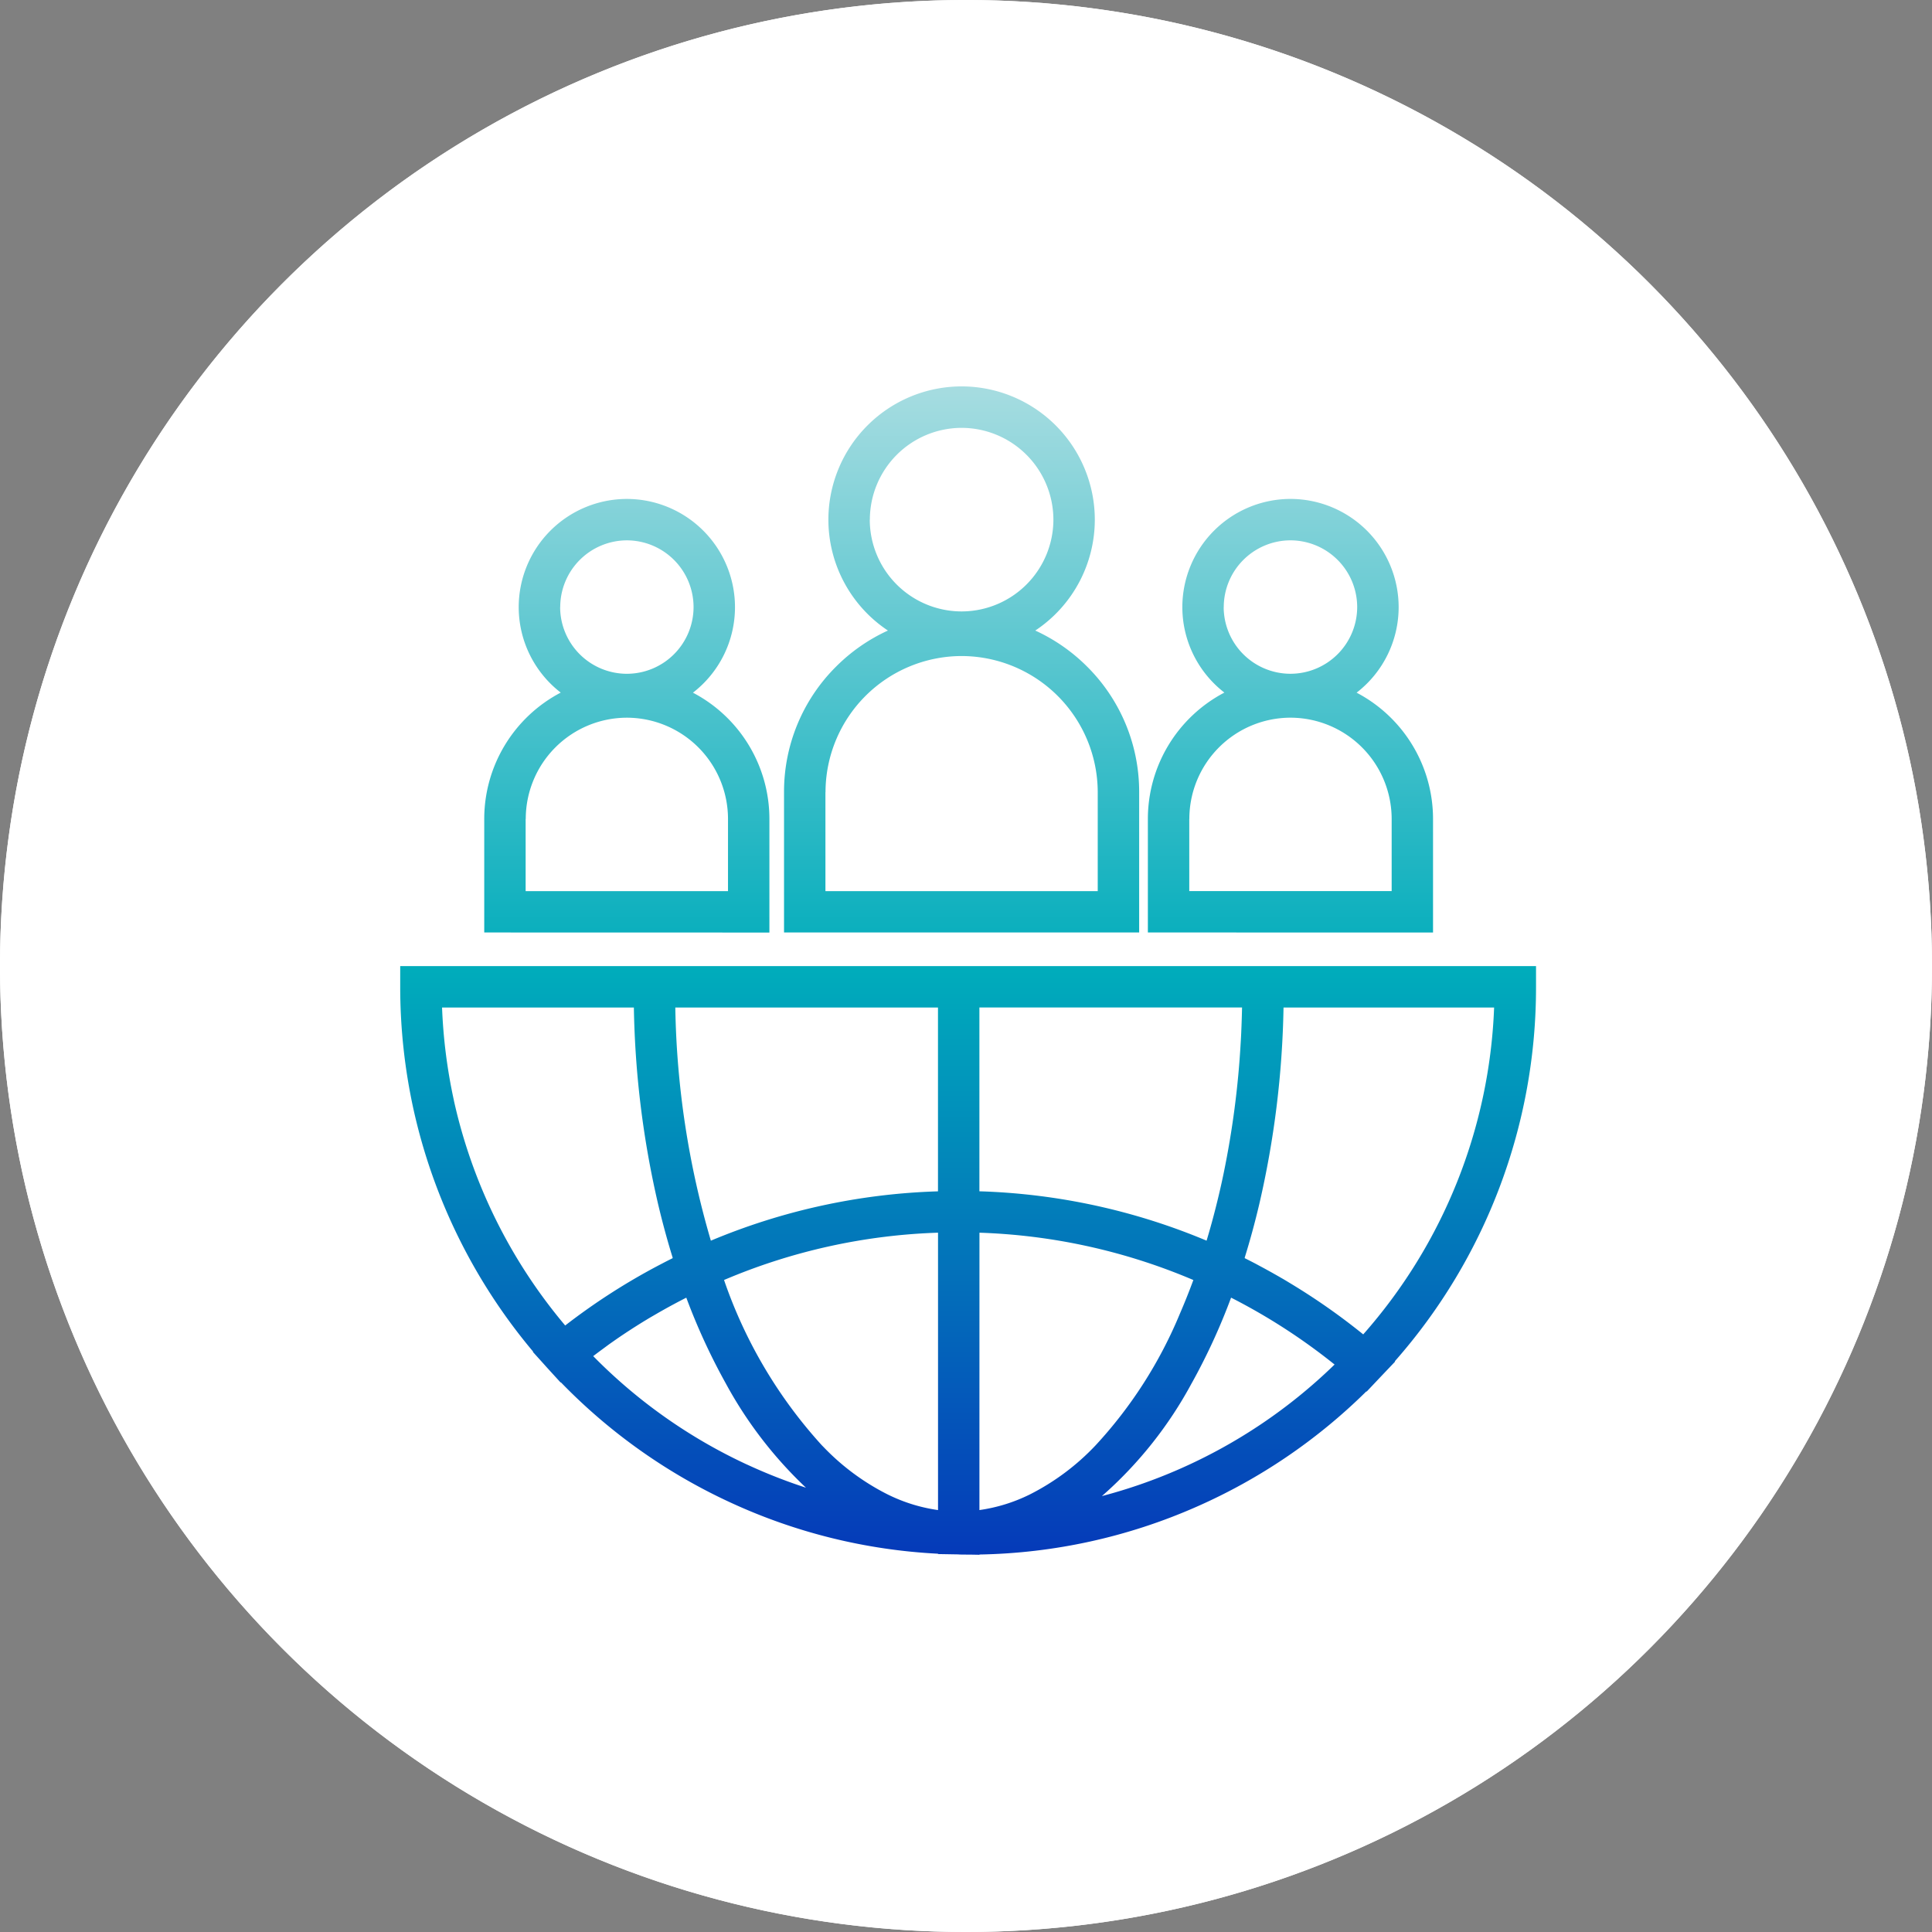
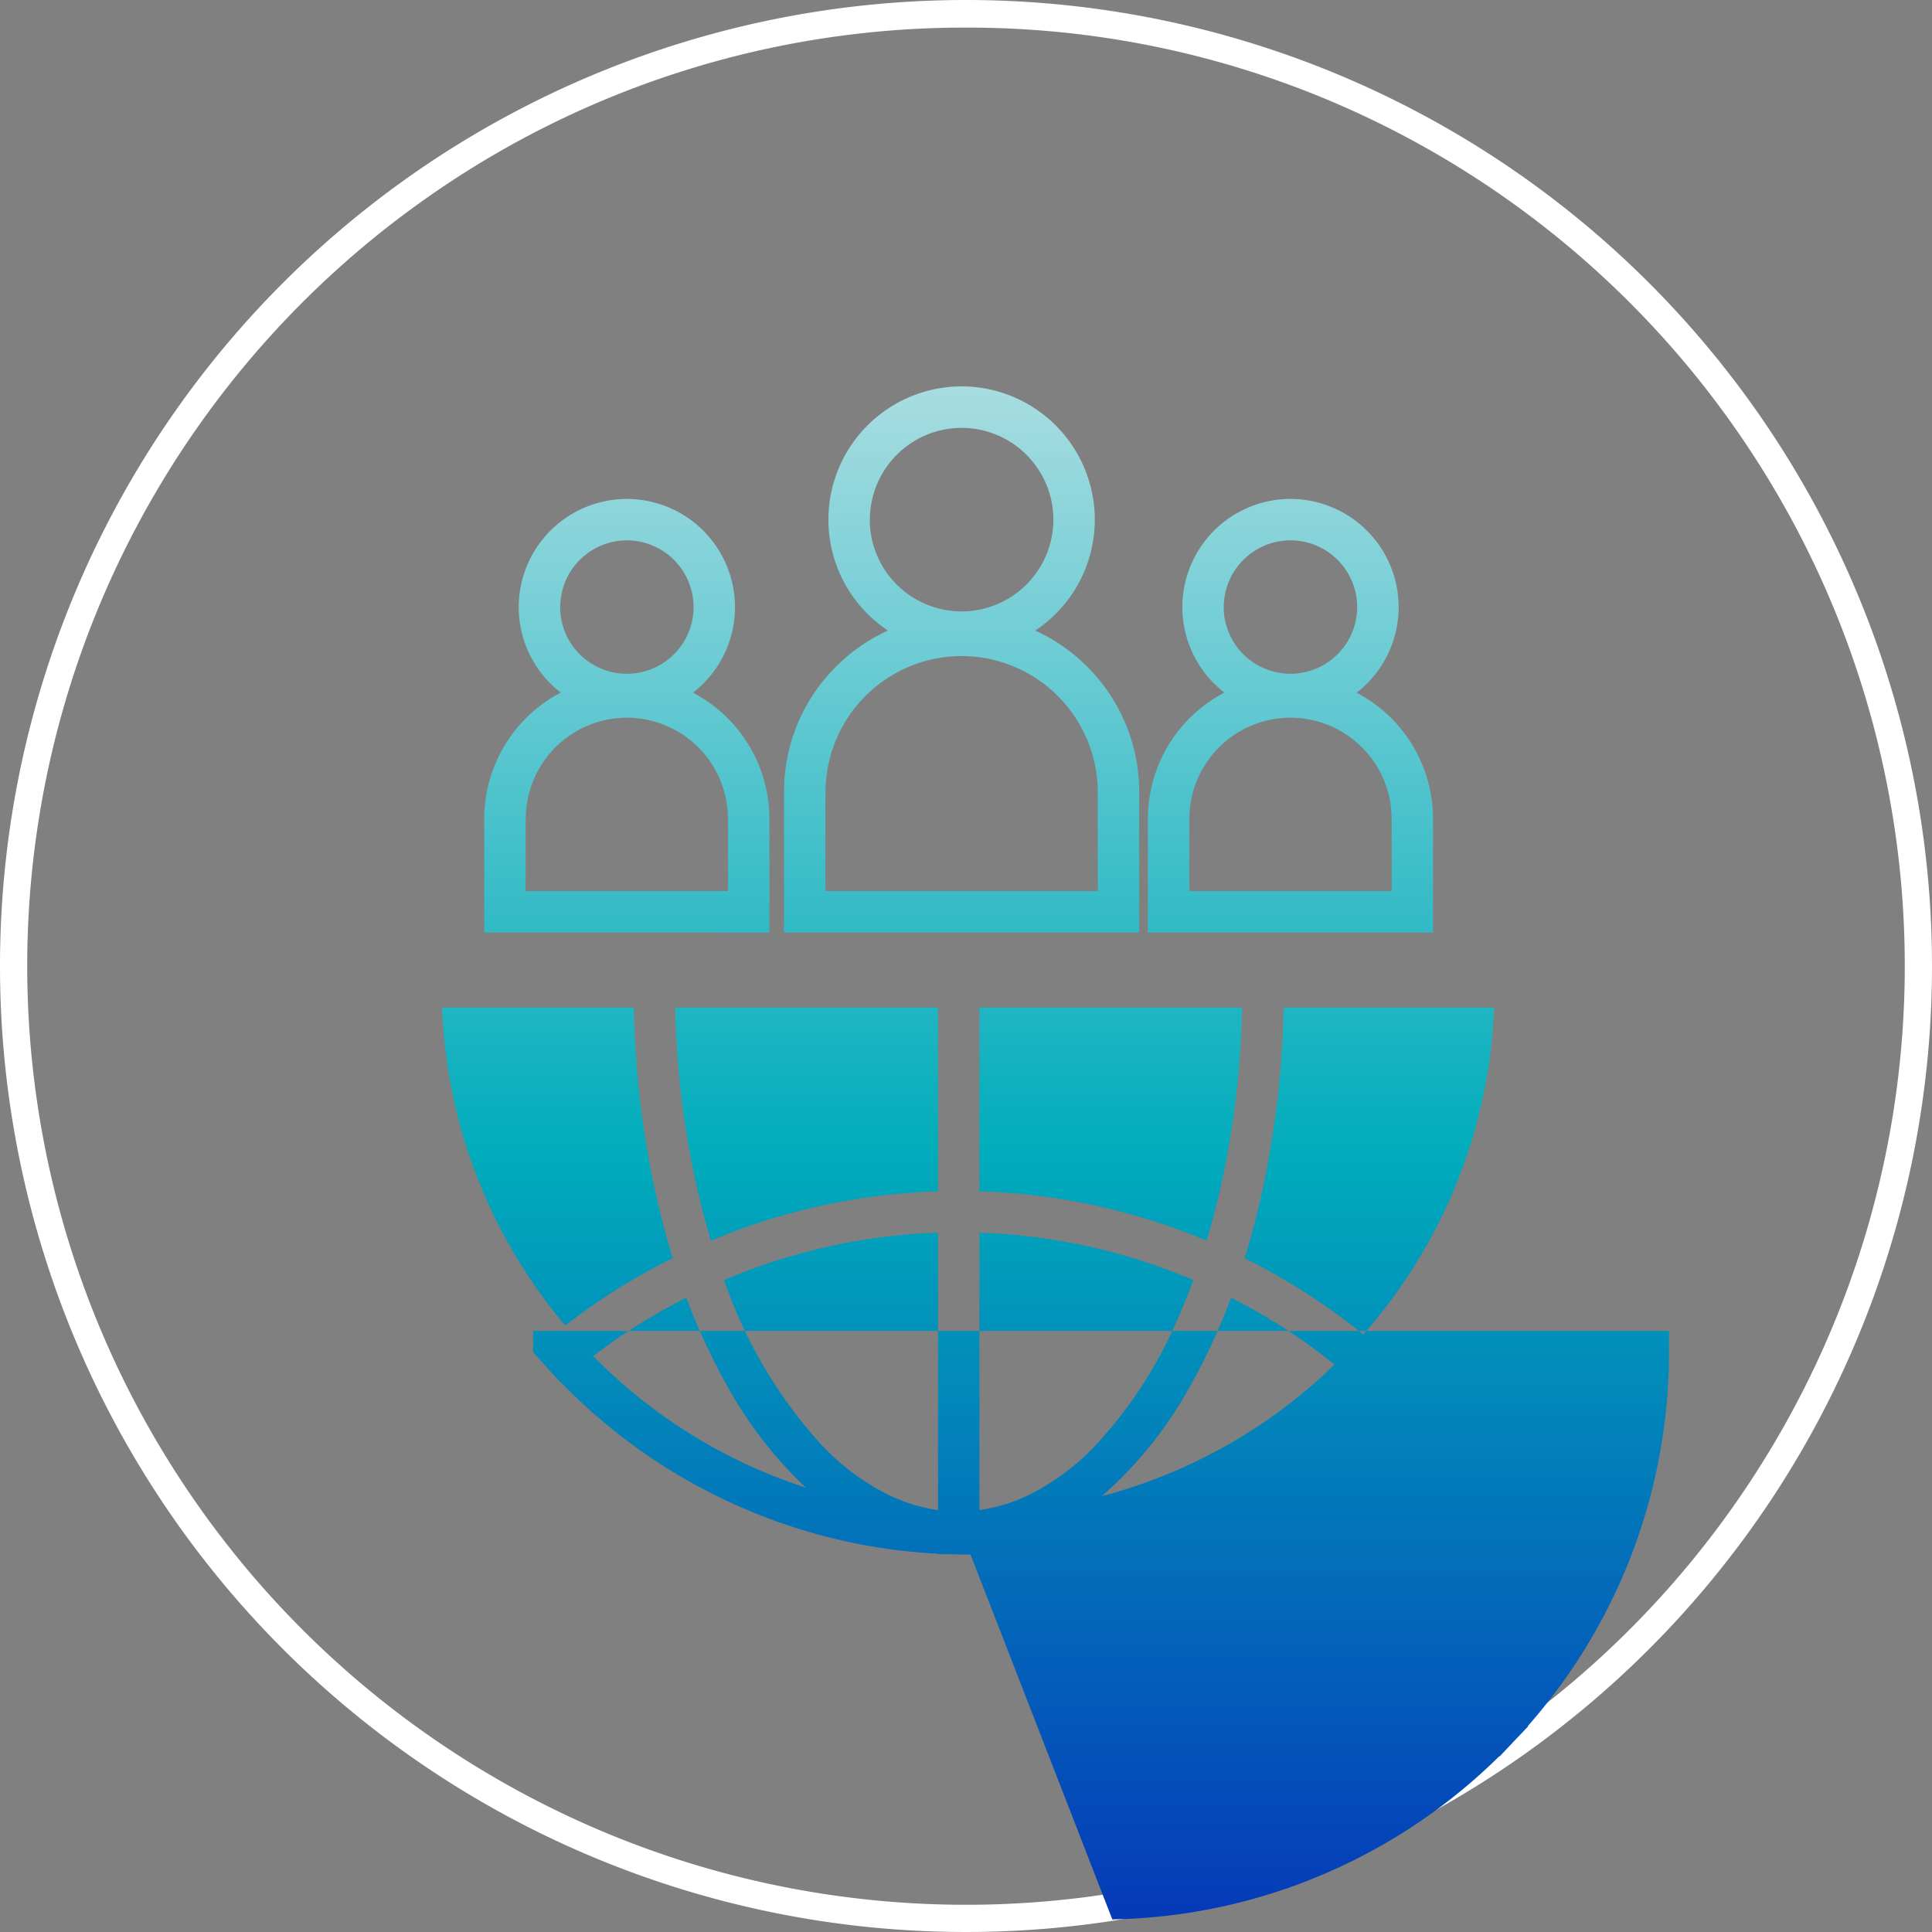
<svg xmlns="http://www.w3.org/2000/svg" width="140" height="140" viewBox="0 0 140 140">
  <rect x="0" y="0" width="140" height="140" fill="#808080" stroke="none" />
  <defs>
    <linearGradient id="linear-gradient" x1="0.5" x2="0.5" y2="1" gradientUnits="objectBoundingBox">
      <stop offset="0" stop-color="#a8dde1" />
      <stop offset="0.5" stop-color="#00acbb" />
      <stop offset="1" stop-color="#0539b9" />
    </linearGradient>
  </defs>
  <g id="Group_15264" data-name="Group 15264" transform="translate(7985 5730)">
-     <circle id="Ellipse_520" data-name="Ellipse 520" cx="70" cy="70" r="70" transform="translate(-7985 -5730)" fill="#fff" />
    <path id="Ellipse_520_-_Outline" data-name="Ellipse 520 - Outline" d="M70,2A67.673,67.673,0,0,0,31.982,13.612,68.2,68.2,0,0,0,7.343,43.532a67.908,67.908,0,0,0,6.269,64.486,68.2,68.2,0,0,0,29.92,24.639,67.908,67.908,0,0,0,64.486-6.269,68.2,68.2,0,0,0,24.639-29.92,67.908,67.908,0,0,0-6.269-64.486A68.2,68.2,0,0,0,96.468,7.343,67.572,67.572,0,0,0,70,2m0-2A70,70,0,1,1,0,70,70,70,0,0,1,70,0Z" transform="translate(-7985 -5730)" fill="#fff" />
    <g id="Group_12518" data-name="Group 12518" transform="translate(11138 -13878)">
      <rect id="Rectangle_24146" data-name="Rectangle 24146" width="90" height="90" transform="translate(-19098 8173)" fill="none" />
      <g id="Group_12642" data-name="Group 12642" transform="translate(-19092.252 8175.637)">
        <g id="Group_12643" data-name="Group 12643" transform="translate(2.047 2.158)">
-           <path id="Union_190" data-name="Union 190" d="M20440.58-7363.986h-.178c-.16,0-.309-.005-.453-.005-.088,0-.17,0-.252-.01l-1.475-.025v-.025a40.734,40.734,0,0,1-15.076-3.727,41.012,41.012,0,0,1-12.252-8.692l-.018.015-.967-1.059c-.115-.127-.23-.257-.346-.386l-.7-.776.021-.017a41.082,41.082,0,0,1-8.672-17.567,41.37,41.37,0,0,1-.961-8.872v-1.5h16.922v0l1.5,0h63.883v1.5a40.938,40.938,0,0,1-10.232,27.135l.023.021-1.084,1.141-.982,1.038-.02-.017a40.986,40.986,0,0,1-12.326,8.37,40.748,40.748,0,0,1-15.709,3.451v.019Zm-2.357-3.228v-20.1a43.131,43.131,0,0,0-15.506,3.428,34.294,34.294,0,0,0,7.086,11.977c.047.049.1.1.143.146a17.058,17.058,0,0,0,4.648,3.427l.156.075A11.97,11.97,0,0,0,20438.223-7367.214Zm3,0a12.031,12.031,0,0,0,3.629-1.12,17.229,17.229,0,0,0,4.791-3.573,32.131,32.131,0,0,0,6.105-9.534q.513-1.184.977-2.443a43.139,43.139,0,0,0-15.5-3.429Zm15.4-9.226a29.407,29.407,0,0,1-6.525,8.213,37.873,37.873,0,0,0,5.625-1.962,38.03,38.03,0,0,0,11.236-7.572l-.1-.078a43.551,43.551,0,0,0-7.4-4.768A45.01,45.01,0,0,1,20456.625-7376.44Zm-32.219,5.937a38.37,38.37,0,0,0,4.25,1.669,30.177,30.177,0,0,1-5.834-7.6,45.207,45.207,0,0,1-2.838-6.171q-.867.44-1.715.918l-.121.069c-.09.05-.178.1-.266.152l-.135.078c-.115.067-.232.136-.346.2l-.145.086c-.08.047-.158.1-.238.144l-.148.09-.332.206-.082.052-.316.2c-.037.024-.074.047-.109.071l-.322.209-.051.033-.379.253-.066.045c-.107.073-.215.146-.32.22l-.074.051-.365.256-.074.053-.271.2-.146.108-.176.129c-.184.136-.367.273-.549.413A38.061,38.061,0,0,0,20424.406-7370.5Zm44.629-9.44a37.939,37.939,0,0,0,9.486-23.688h-15.26a68.109,68.109,0,0,1-1.76,14.259q-.472,2-1.057,3.88l.014.006-.006.02c.256.128.512.258.766.391l.111.059.184.1.16.085.156.084.23.126.156.086.242.134.107.061.223.126.113.064.227.132.1.056.3.179.123.075.191.115.154.094.135.083.193.119.066.042A46.825,46.825,0,0,1,20469.035-7379.944Zm-65.895-16.959a38.084,38.084,0,0,0,8.068,16.313,46.384,46.384,0,0,1,6.768-4.356l.01-.005.24-.125q.381-.2.768-.392l-.006-.018.012-.005q-.583-1.881-1.055-3.875a67.686,67.686,0,0,1-1.76-14.264h-13.9A38.428,38.428,0,0,0,20403.141-7396.9Zm54.545,10.168q.149-.494.291-1a.273.273,0,0,0,.01-.038l.07-.25q.275-1.006.521-2.043.185-.779.348-1.568a64.836,64.836,0,0,0,1.234-9.478l.012-.19c0-.053.006-.1.008-.157.008-.139.014-.278.02-.417,0,0,0-.006,0-.009q.038-.872.057-1.75h-19.033v13.321A46.1,46.1,0,0,1,20457.686-7386.735Zm-35.924,0a46.1,46.1,0,0,1,16.461-3.576v-13.321h-19.035A63.458,63.458,0,0,0,20421.762-7386.735Zm31.67-22.335v-8.229a10.34,10.34,0,0,1,5.545-9.154,7.825,7.825,0,0,1-3.047-6.194,7.847,7.847,0,0,1,7.834-7.839,7.847,7.847,0,0,1,7.84,7.839,7.827,7.827,0,0,1-3.047,6.2,10.337,10.337,0,0,1,5.539,9.153v8.229Zm3-8.229v5.232h14.666v-5.232a7.344,7.344,0,0,0-7.336-7.335A7.342,7.342,0,0,0,20456.434-7417.3Zm2.494-15.349a4.843,4.843,0,0,0,4.836,4.832,4.841,4.841,0,0,0,4.838-4.832,4.842,4.842,0,0,0-4.838-4.837A4.844,4.844,0,0,0,20458.928-7432.648Zm-31.859,23.578v-10.162a12.775,12.775,0,0,1,3.768-9.1,12.861,12.861,0,0,1,3.76-2.616,9.654,9.654,0,0,1-4.314-8.04,9.667,9.667,0,0,1,9.652-9.653,9.665,9.665,0,0,1,9.654,9.653,9.648,9.648,0,0,1-4.314,8.04,12.886,12.886,0,0,1,3.76,2.616,12.783,12.783,0,0,1,3.768,9.1v10.162Zm3-10.162v7.166h19.732v-7.166a9.884,9.884,0,0,0-9.869-9.869A9.881,9.881,0,0,0,20430.07-7419.232Zm3.213-19.753a6.659,6.659,0,0,0,6.65,6.651,6.66,6.66,0,0,0,6.656-6.651,6.663,6.663,0,0,0-6.656-6.651A6.662,6.662,0,0,0,20433.283-7438.986Zm-27.937,29.916v-8.229a10.342,10.342,0,0,1,5.543-9.154,7.823,7.823,0,0,1-3.045-6.194,7.846,7.846,0,0,1,7.834-7.839,7.846,7.846,0,0,1,7.838,7.839,7.821,7.821,0,0,1-3.047,6.2,10.335,10.335,0,0,1,5.541,9.153v8.229Zm3-8.229v5.232h14.664v-5.232a7.342,7.342,0,0,0-7.334-7.335A7.339,7.339,0,0,0,20408.348-7417.3Zm2.5-15.349a4.84,4.84,0,0,0,4.832,4.832,4.839,4.839,0,0,0,4.836-4.832,4.84,4.84,0,0,0-4.836-4.837A4.841,4.841,0,0,0,20410.846-7432.648Z" transform="translate(-20403.045 7446.844)" fill="url(#linear-gradient)" />
+           <path id="Union_190" data-name="Union 190" d="M20440.58-7363.986h-.178c-.16,0-.309-.005-.453-.005-.088,0-.17,0-.252-.01l-1.475-.025v-.025a40.734,40.734,0,0,1-15.076-3.727,41.012,41.012,0,0,1-12.252-8.692l-.018.015-.967-1.059c-.115-.127-.23-.257-.346-.386l-.7-.776.021-.017v-1.5h16.922v0l1.5,0h63.883v1.5a40.938,40.938,0,0,1-10.232,27.135l.023.021-1.084,1.141-.982,1.038-.02-.017a40.986,40.986,0,0,1-12.326,8.37,40.748,40.748,0,0,1-15.709,3.451v.019Zm-2.357-3.228v-20.1a43.131,43.131,0,0,0-15.506,3.428,34.294,34.294,0,0,0,7.086,11.977c.047.049.1.1.143.146a17.058,17.058,0,0,0,4.648,3.427l.156.075A11.97,11.97,0,0,0,20438.223-7367.214Zm3,0a12.031,12.031,0,0,0,3.629-1.12,17.229,17.229,0,0,0,4.791-3.573,32.131,32.131,0,0,0,6.105-9.534q.513-1.184.977-2.443a43.139,43.139,0,0,0-15.5-3.429Zm15.4-9.226a29.407,29.407,0,0,1-6.525,8.213,37.873,37.873,0,0,0,5.625-1.962,38.03,38.03,0,0,0,11.236-7.572l-.1-.078a43.551,43.551,0,0,0-7.4-4.768A45.01,45.01,0,0,1,20456.625-7376.44Zm-32.219,5.937a38.37,38.37,0,0,0,4.25,1.669,30.177,30.177,0,0,1-5.834-7.6,45.207,45.207,0,0,1-2.838-6.171q-.867.44-1.715.918l-.121.069c-.09.05-.178.1-.266.152l-.135.078c-.115.067-.232.136-.346.2l-.145.086c-.08.047-.158.1-.238.144l-.148.09-.332.206-.082.052-.316.2c-.037.024-.074.047-.109.071l-.322.209-.051.033-.379.253-.066.045c-.107.073-.215.146-.32.22l-.074.051-.365.256-.074.053-.271.2-.146.108-.176.129c-.184.136-.367.273-.549.413A38.061,38.061,0,0,0,20424.406-7370.5Zm44.629-9.44a37.939,37.939,0,0,0,9.486-23.688h-15.26a68.109,68.109,0,0,1-1.76,14.259q-.472,2-1.057,3.88l.014.006-.006.02c.256.128.512.258.766.391l.111.059.184.1.16.085.156.084.23.126.156.086.242.134.107.061.223.126.113.064.227.132.1.056.3.179.123.075.191.115.154.094.135.083.193.119.066.042A46.825,46.825,0,0,1,20469.035-7379.944Zm-65.895-16.959a38.084,38.084,0,0,0,8.068,16.313,46.384,46.384,0,0,1,6.768-4.356l.01-.005.24-.125q.381-.2.768-.392l-.006-.018.012-.005q-.583-1.881-1.055-3.875a67.686,67.686,0,0,1-1.76-14.264h-13.9A38.428,38.428,0,0,0,20403.141-7396.9Zm54.545,10.168q.149-.494.291-1a.273.273,0,0,0,.01-.038l.07-.25q.275-1.006.521-2.043.185-.779.348-1.568a64.836,64.836,0,0,0,1.234-9.478l.012-.19c0-.053.006-.1.008-.157.008-.139.014-.278.02-.417,0,0,0-.006,0-.009q.038-.872.057-1.75h-19.033v13.321A46.1,46.1,0,0,1,20457.686-7386.735Zm-35.924,0a46.1,46.1,0,0,1,16.461-3.576v-13.321h-19.035A63.458,63.458,0,0,0,20421.762-7386.735Zm31.67-22.335v-8.229a10.34,10.34,0,0,1,5.545-9.154,7.825,7.825,0,0,1-3.047-6.194,7.847,7.847,0,0,1,7.834-7.839,7.847,7.847,0,0,1,7.84,7.839,7.827,7.827,0,0,1-3.047,6.2,10.337,10.337,0,0,1,5.539,9.153v8.229Zm3-8.229v5.232h14.666v-5.232a7.344,7.344,0,0,0-7.336-7.335A7.342,7.342,0,0,0,20456.434-7417.3Zm2.494-15.349a4.843,4.843,0,0,0,4.836,4.832,4.841,4.841,0,0,0,4.838-4.832,4.842,4.842,0,0,0-4.838-4.837A4.844,4.844,0,0,0,20458.928-7432.648Zm-31.859,23.578v-10.162a12.775,12.775,0,0,1,3.768-9.1,12.861,12.861,0,0,1,3.76-2.616,9.654,9.654,0,0,1-4.314-8.04,9.667,9.667,0,0,1,9.652-9.653,9.665,9.665,0,0,1,9.654,9.653,9.648,9.648,0,0,1-4.314,8.04,12.886,12.886,0,0,1,3.76,2.616,12.783,12.783,0,0,1,3.768,9.1v10.162Zm3-10.162v7.166h19.732v-7.166a9.884,9.884,0,0,0-9.869-9.869A9.881,9.881,0,0,0,20430.07-7419.232Zm3.213-19.753a6.659,6.659,0,0,0,6.65,6.651,6.66,6.66,0,0,0,6.656-6.651,6.663,6.663,0,0,0-6.656-6.651A6.662,6.662,0,0,0,20433.283-7438.986Zm-27.937,29.916v-8.229a10.342,10.342,0,0,1,5.543-9.154,7.823,7.823,0,0,1-3.045-6.194,7.846,7.846,0,0,1,7.834-7.839,7.846,7.846,0,0,1,7.838,7.839,7.821,7.821,0,0,1-3.047,6.2,10.335,10.335,0,0,1,5.541,9.153v8.229Zm3-8.229v5.232h14.664v-5.232a7.342,7.342,0,0,0-7.334-7.335A7.339,7.339,0,0,0,20408.348-7417.3Zm2.5-15.349a4.84,4.84,0,0,0,4.832,4.832,4.839,4.839,0,0,0,4.836-4.832,4.84,4.84,0,0,0-4.836-4.837A4.841,4.841,0,0,0,20410.846-7432.648Z" transform="translate(-20403.045 7446.844)" fill="url(#linear-gradient)" />
        </g>
      </g>
    </g>
  </g>
</svg>